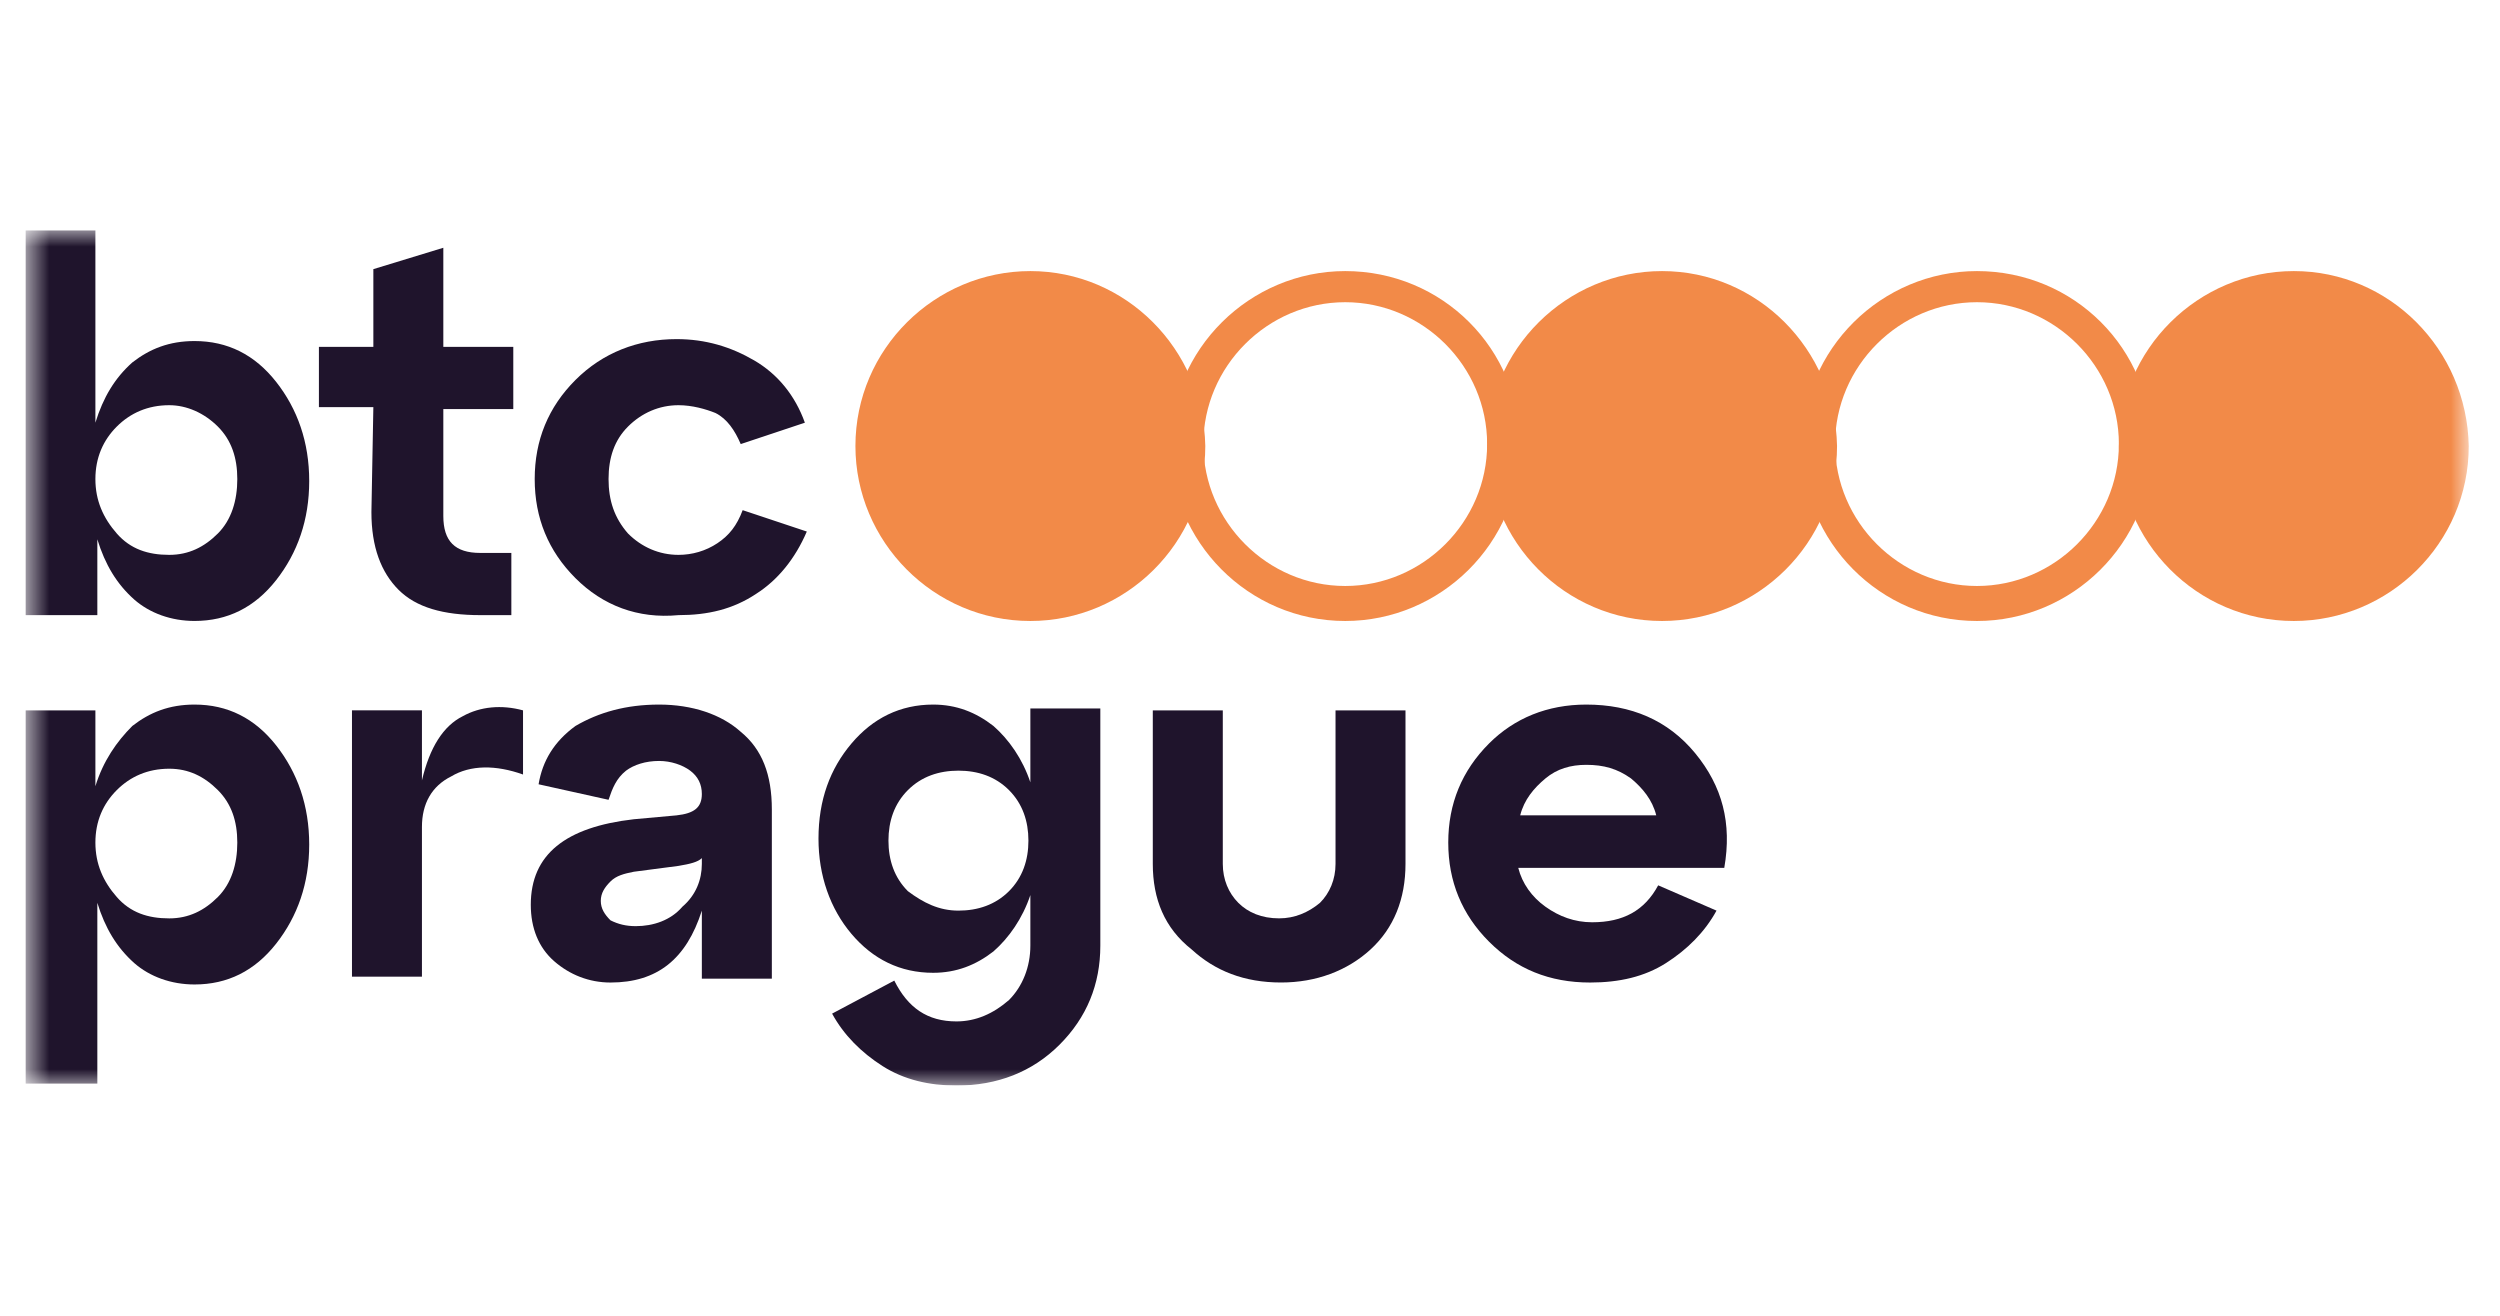
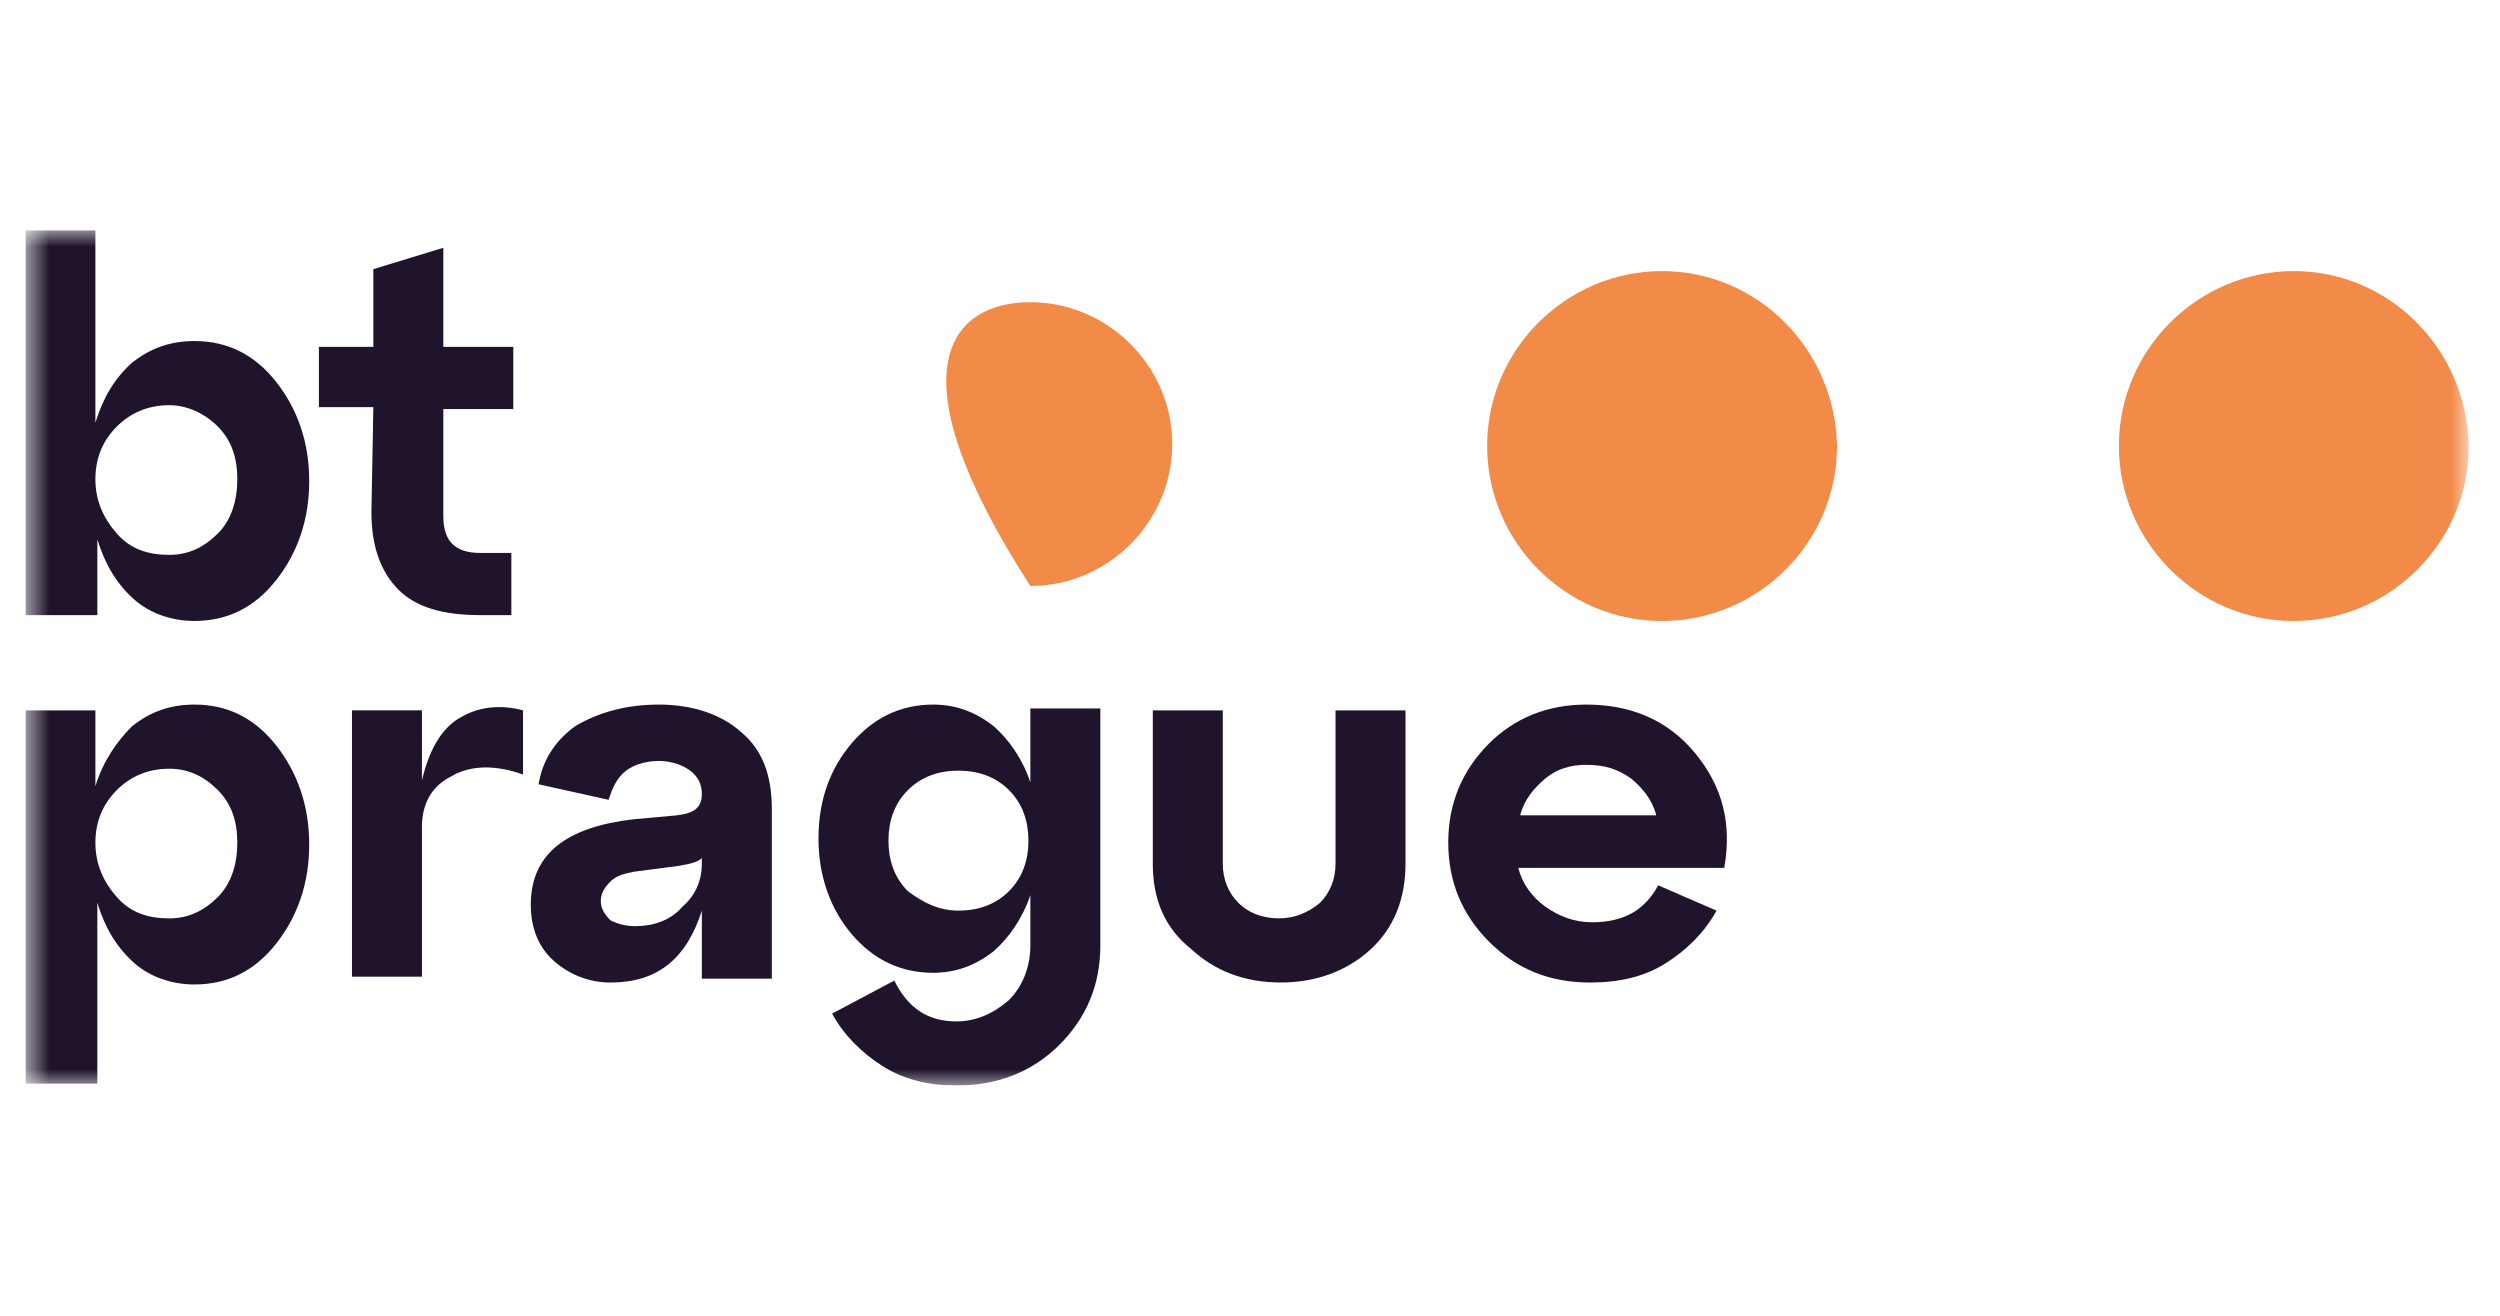
<svg xmlns="http://www.w3.org/2000/svg" width="76" height="40" viewBox="0 0 76 40" fill="none">
  <g clip-path="url(#clip0_401_13212)">
    <mask id="mask0_401_13212" style="mask-type:luminance" maskUnits="userSpaceOnUse" x="0" y="7" width="75" height="26">
      <path d="M74.991 7H0.773V33H74.991V7Z" fill="white" />
    </mask>
    <g mask="url(#mask0_401_13212)">
      <path d="M5.914 10.368C6.918 10.368 7.745 10.782 8.395 11.609C9.045 12.436 9.4 13.441 9.4 14.623C9.4 15.805 9.045 16.809 8.395 17.636C7.745 18.464 6.918 18.877 5.914 18.877C5.205 18.877 4.555 18.641 4.082 18.227C3.55 17.755 3.195 17.164 2.959 16.395V18.7H0.773V7H2.9V12.85C3.136 12.082 3.491 11.491 4.023 11.018C4.555 10.604 5.145 10.368 5.914 10.368ZM5.145 16.868C5.736 16.868 6.209 16.632 6.623 16.218C7.036 15.805 7.214 15.214 7.214 14.564C7.214 13.914 7.036 13.382 6.623 12.968C6.209 12.555 5.677 12.318 5.145 12.318C4.495 12.318 3.964 12.555 3.55 12.968C3.136 13.382 2.9 13.914 2.9 14.564C2.9 15.214 3.136 15.745 3.55 16.218C3.964 16.691 4.495 16.868 5.145 16.868Z" fill="#1F142C" />
      <path d="M11.35 12.377H9.695V10.545H11.35V8.182L13.477 7.532V10.545H15.604V12.436H13.477V15.686C13.477 16.454 13.832 16.809 14.6 16.809H15.545V18.7H14.6C13.477 18.7 12.65 18.464 12.118 17.932C11.586 17.4 11.291 16.632 11.291 15.568L11.35 12.377Z" fill="#1F142C" />
-       <path d="M17.495 17.577C16.668 16.75 16.255 15.745 16.255 14.564C16.255 13.382 16.668 12.377 17.495 11.55C18.323 10.723 19.386 10.309 20.568 10.309C21.455 10.309 22.223 10.545 22.932 10.959C23.641 11.373 24.173 12.023 24.468 12.85L22.518 13.5C22.341 13.086 22.105 12.732 21.75 12.555C21.455 12.436 21.041 12.318 20.627 12.318C20.036 12.318 19.505 12.555 19.091 12.968C18.677 13.382 18.5 13.914 18.5 14.564C18.5 15.214 18.677 15.745 19.091 16.218C19.505 16.632 20.036 16.868 20.627 16.868C21.041 16.868 21.455 16.75 21.809 16.514C22.164 16.277 22.4 15.982 22.577 15.509L24.527 16.159C24.173 16.986 23.641 17.636 22.991 18.05C22.282 18.523 21.514 18.7 20.627 18.7C19.386 18.818 18.323 18.404 17.495 17.577Z" fill="#1F142C" />
      <path d="M5.914 21.419C6.918 21.419 7.745 21.833 8.395 22.66C9.045 23.487 9.4 24.492 9.4 25.674C9.4 26.855 9.045 27.86 8.395 28.687C7.745 29.514 6.918 29.928 5.914 29.928C5.205 29.928 4.555 29.692 4.082 29.278C3.55 28.805 3.195 28.214 2.959 27.446V32.942H0.773V21.596H2.9V23.901C3.136 23.133 3.55 22.542 4.023 22.069C4.555 21.655 5.145 21.419 5.914 21.419ZM5.145 27.919C5.736 27.919 6.209 27.683 6.623 27.269C7.036 26.855 7.214 26.264 7.214 25.614C7.214 24.964 7.036 24.433 6.623 24.019C6.209 23.605 5.736 23.369 5.145 23.369C4.495 23.369 3.964 23.605 3.55 24.019C3.136 24.433 2.9 24.964 2.9 25.614C2.9 26.264 3.136 26.796 3.55 27.269C3.964 27.742 4.495 27.919 5.145 27.919Z" fill="#1F142C" />
      <path d="M12.827 21.595V23.723C13.064 22.718 13.477 22.068 14.068 21.773C14.6 21.477 15.25 21.418 15.9 21.595V23.545C15.073 23.25 14.305 23.25 13.714 23.604C13.123 23.9 12.827 24.432 12.827 25.141V29.691H10.7V21.595H12.827Z" fill="#1F142C" />
      <path d="M20.036 21.419C21.041 21.419 21.927 21.714 22.518 22.246C23.168 22.778 23.464 23.546 23.464 24.61V29.751H21.336V27.683C20.864 29.16 19.977 29.869 18.559 29.869C17.909 29.869 17.318 29.633 16.845 29.219C16.373 28.805 16.136 28.214 16.136 27.505C16.136 25.969 17.2 25.142 19.268 24.905L20.568 24.787C21.1 24.728 21.336 24.551 21.336 24.137C21.336 23.842 21.218 23.605 20.982 23.428C20.745 23.251 20.391 23.133 20.036 23.133C19.623 23.133 19.268 23.251 19.032 23.428C18.736 23.664 18.618 23.96 18.5 24.314L16.373 23.842C16.491 23.133 16.845 22.542 17.495 22.069C18.204 21.655 19.032 21.419 20.036 21.419ZM19.327 28.155C19.859 28.155 20.391 27.978 20.745 27.564C21.159 27.21 21.336 26.737 21.336 26.264V26.087C21.218 26.205 20.982 26.264 20.627 26.323L19.268 26.501C18.973 26.56 18.736 26.619 18.559 26.796C18.382 26.974 18.264 27.151 18.264 27.387C18.264 27.623 18.382 27.801 18.559 27.978C18.795 28.096 19.032 28.155 19.327 28.155Z" fill="#1F142C" />
      <path d="M31.323 23.783V21.537H33.45V28.746C33.45 29.928 33.036 30.933 32.209 31.76C31.382 32.587 30.318 33.001 29.077 33.001C28.25 33.001 27.482 32.824 26.832 32.41C26.182 31.996 25.65 31.464 25.296 30.814L27.186 29.81C27.6 30.637 28.191 31.051 29.077 31.051C29.668 31.051 30.2 30.814 30.673 30.401C31.086 29.987 31.323 29.396 31.323 28.746V27.21C31.086 27.919 30.673 28.51 30.2 28.924C29.668 29.337 29.077 29.573 28.368 29.573C27.364 29.573 26.536 29.16 25.886 28.392C25.236 27.623 24.882 26.619 24.882 25.496C24.882 24.314 25.236 23.369 25.886 22.601C26.536 21.833 27.364 21.419 28.368 21.419C29.077 21.419 29.668 21.655 30.2 22.069C30.673 22.483 31.086 23.073 31.323 23.783ZM29.136 27.683C29.727 27.683 30.259 27.505 30.673 27.092C31.086 26.678 31.264 26.146 31.264 25.555C31.264 24.964 31.086 24.433 30.673 24.019C30.259 23.605 29.727 23.428 29.136 23.428C28.546 23.428 28.014 23.605 27.6 24.019C27.186 24.433 27.009 24.964 27.009 25.555C27.009 26.146 27.186 26.678 27.6 27.092C28.073 27.446 28.546 27.683 29.136 27.683Z" fill="#1F142C" />
      <path d="M35.045 26.264V21.596H37.173V26.264C37.173 26.737 37.35 27.15 37.645 27.446C37.941 27.741 38.355 27.918 38.886 27.918C39.359 27.918 39.773 27.741 40.127 27.446C40.423 27.15 40.6 26.737 40.6 26.264V21.596H42.727V26.264C42.727 27.328 42.373 28.214 41.664 28.864C40.955 29.514 40.009 29.868 38.945 29.868C37.823 29.868 36.936 29.514 36.227 28.864C35.4 28.214 35.045 27.328 35.045 26.264Z" fill="#1F142C" />
      <path d="M48.223 21.419C49.582 21.419 50.705 21.892 51.532 22.896C52.359 23.901 52.655 25.023 52.418 26.383H46.155C46.273 26.855 46.568 27.269 46.982 27.564C47.395 27.86 47.868 28.037 48.4 28.037C49.346 28.037 49.995 27.683 50.409 26.914L52.182 27.683C51.827 28.333 51.295 28.864 50.645 29.278C49.995 29.692 49.227 29.869 48.341 29.869C47.1 29.869 46.096 29.455 45.268 28.628C44.441 27.801 44.027 26.796 44.027 25.614C44.027 24.433 44.441 23.428 45.268 22.601C46.036 21.833 47.041 21.419 48.223 21.419ZM48.223 23.251C47.75 23.251 47.336 23.369 46.982 23.664C46.627 23.96 46.332 24.314 46.214 24.787H50.35C50.232 24.314 49.936 23.96 49.582 23.664C49.168 23.369 48.755 23.251 48.223 23.251Z" fill="#1F142C" />
-       <path d="M31.323 9.187C33.686 9.187 35.636 11.136 35.636 13.5C35.636 15.864 33.686 17.814 31.323 17.814C28.959 17.814 27.009 15.864 27.009 13.5C27.009 11.136 28.959 9.187 31.323 9.187Z" fill="#F28A48" />
-       <path d="M31.323 8.241C28.427 8.241 26.005 10.605 26.005 13.559C26.005 16.455 28.368 18.878 31.323 18.878C34.218 18.878 36.641 16.514 36.641 13.559C36.582 10.605 34.218 8.241 31.323 8.241Z" fill="#F28A48" />
-       <path d="M40.895 9.187C43.259 9.187 45.209 11.137 45.209 13.5C45.209 15.864 43.259 17.814 40.895 17.814C38.532 17.814 36.582 15.864 36.582 13.5C36.582 11.137 38.532 9.187 40.895 9.187ZM40.895 8.241C38 8.241 35.577 10.605 35.577 13.559C35.577 16.455 37.941 18.878 40.895 18.878C43.791 18.878 46.214 16.514 46.214 13.559C46.214 10.605 43.85 8.241 40.895 8.241Z" fill="#F28A48" />
-       <path d="M50.527 9.187C52.891 9.187 54.841 11.136 54.841 13.5C54.841 15.864 52.891 17.814 50.527 17.814C48.164 17.814 46.214 15.864 46.214 13.5C46.214 11.136 48.105 9.187 50.527 9.187Z" fill="#F28A48" />
+       <path d="M31.323 9.187C33.686 9.187 35.636 11.136 35.636 13.5C35.636 15.864 33.686 17.814 31.323 17.814C27.009 11.136 28.959 9.187 31.323 9.187Z" fill="#F28A48" />
      <path d="M50.527 8.241C47.632 8.241 45.209 10.605 45.209 13.559C45.209 16.455 47.573 18.878 50.527 18.878C53.423 18.878 55.846 16.514 55.846 13.559C55.786 10.605 53.423 8.241 50.527 8.241Z" fill="#F28A48" />
-       <path d="M60.1 9.187C62.464 9.187 64.414 11.137 64.414 13.5C64.414 15.864 62.464 17.814 60.1 17.814C57.736 17.814 55.786 15.864 55.786 13.5C55.786 11.137 57.736 9.187 60.1 9.187ZM60.1 8.241C57.205 8.241 54.782 10.605 54.782 13.559C54.782 16.455 57.145 18.878 60.1 18.878C62.995 18.878 65.418 16.514 65.418 13.559C65.418 10.605 63.055 8.241 60.1 8.241Z" fill="#F28A48" />
      <path d="M69.732 9.187C72.096 9.187 74.046 11.136 74.046 13.5C74.046 15.864 72.096 17.814 69.732 17.814C67.368 17.814 65.418 15.864 65.418 13.5C65.418 11.136 67.309 9.187 69.732 9.187Z" fill="#F28A48" />
      <path d="M69.732 8.241C66.836 8.241 64.414 10.605 64.414 13.559C64.414 16.455 66.777 18.878 69.732 18.878C72.627 18.878 75.05 16.514 75.05 13.559C74.991 10.605 72.627 8.241 69.732 8.241Z" fill="#F28A48" />
    </g>
  </g>
  <defs>
    <clipPath id="clip0_401_13212">
      <rect width="74.454" height="26" fill="white" transform="translate(0.773 7)" />
    </clipPath>
  </defs>
</svg>